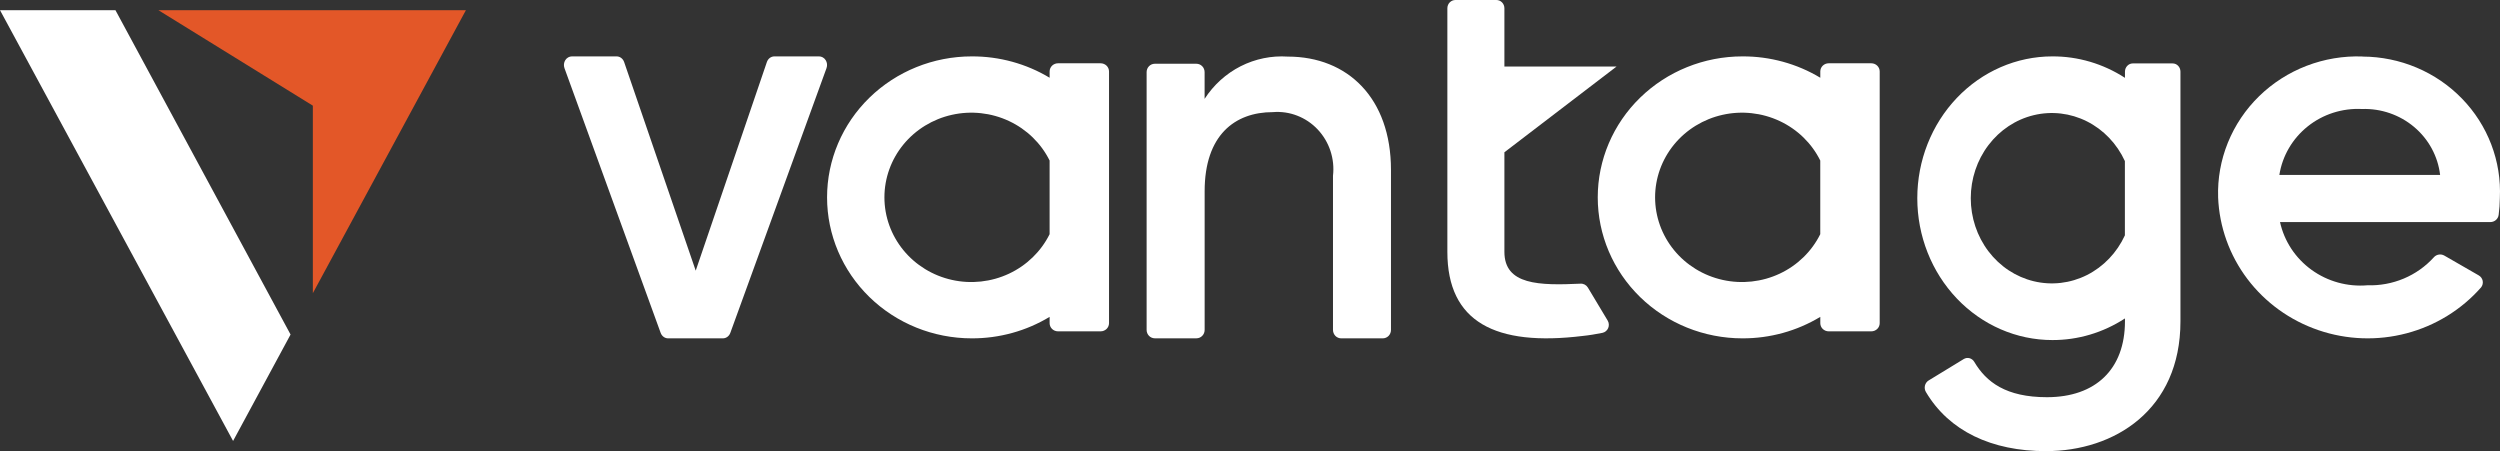
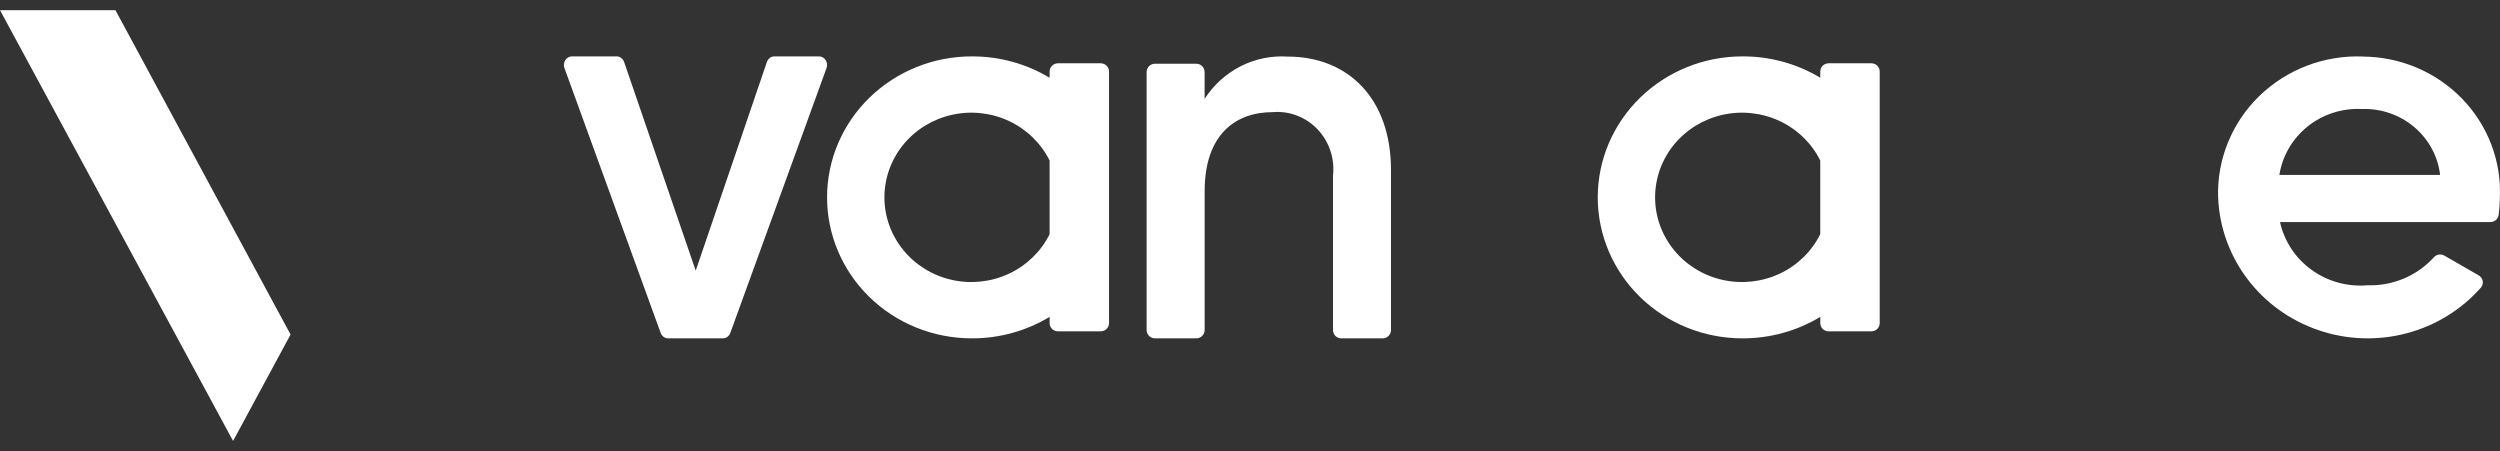
<svg xmlns="http://www.w3.org/2000/svg" width="133" height="24" viewBox="0 0 133 24" fill="none">
  <rect x="0" y="0" width="133" height="24" fill="#333333" stroke="none" />
  <g clip-path="url(#clip0_1051_6005)">
    <path d="M43.573 3H41.198C41.11 3 41.025 3.029 40.954 3.082C40.882 3.136 40.828 3.212 40.798 3.3L37.012 14.399L33.203 3.298C33.172 3.211 33.118 3.135 33.046 3.082C32.975 3.028 32.89 3 32.802 3H30.426C30.356 3 30.288 3.018 30.227 3.053C30.166 3.088 30.113 3.138 30.074 3.199C30.035 3.261 30.011 3.331 30.003 3.405C29.995 3.479 30.004 3.554 30.029 3.623L35.147 17.709C35.178 17.795 35.232 17.868 35.303 17.92C35.374 17.972 35.458 18 35.543 18H38.457C38.542 18 38.626 17.972 38.697 17.92C38.768 17.868 38.822 17.795 38.853 17.709L43.971 3.623C43.996 3.554 44.005 3.478 43.997 3.404C43.989 3.33 43.964 3.259 43.925 3.198C43.885 3.136 43.833 3.086 43.771 3.052C43.709 3.017 43.64 2.999 43.571 3H43.573Z" fill="white" />
    <path d="M68.511 3.011C67.645 2.953 66.779 3.13 66.001 3.525C65.224 3.92 64.563 4.519 64.085 5.26V3.837C64.085 3.719 64.039 3.605 63.957 3.522C63.875 3.438 63.765 3.392 63.649 3.392H61.435C61.32 3.392 61.209 3.438 61.127 3.522C61.046 3.605 61 3.719 61 3.837V17.552C61 17.611 61.011 17.669 61.033 17.723C61.055 17.777 61.087 17.826 61.127 17.867C61.168 17.909 61.216 17.941 61.269 17.964C61.322 17.986 61.378 17.998 61.435 17.998H63.651C63.709 17.998 63.765 17.986 63.818 17.964C63.871 17.941 63.919 17.909 63.959 17.867C64 17.826 64.032 17.777 64.054 17.723C64.075 17.669 64.087 17.611 64.087 17.552V10.172C64.087 7.192 65.69 5.965 67.716 5.965C68.156 5.929 68.597 5.992 69.009 6.152C69.421 6.311 69.794 6.561 70.1 6.886C70.406 7.21 70.638 7.599 70.779 8.026C70.92 8.453 70.967 8.907 70.915 9.354V17.555C70.915 17.613 70.927 17.671 70.949 17.725C70.971 17.779 71.003 17.828 71.043 17.87C71.083 17.911 71.131 17.944 71.184 17.966C71.237 17.988 71.293 18 71.351 18H73.565C73.622 18 73.678 17.988 73.731 17.966C73.784 17.944 73.832 17.911 73.873 17.87C73.913 17.828 73.945 17.779 73.967 17.725C73.989 17.671 74 17.613 74 17.555V9.029C73.997 5.232 71.71 3.011 68.511 3.011Z" fill="white" />
    <path d="M125.685 3.005C124.669 2.969 123.656 3.138 122.71 3.502C121.764 3.866 120.904 4.416 120.184 5.119C119.463 5.822 118.899 6.663 118.523 7.589C118.148 8.514 117.971 9.506 118.004 10.502C118.067 12.068 118.608 13.579 119.559 14.838C120.511 16.098 121.827 17.048 123.338 17.564C124.847 18.081 126.48 18.14 128.025 17.733C129.569 17.327 130.953 16.474 131.996 15.286C132.034 15.237 132.061 15.181 132.075 15.121C132.089 15.061 132.09 14.999 132.079 14.939C132.066 14.878 132.041 14.821 132.004 14.771C131.968 14.722 131.921 14.68 131.866 14.649L130.038 13.597C129.949 13.546 129.844 13.527 129.741 13.544C129.638 13.561 129.546 13.613 129.478 13.691C129.037 14.177 128.493 14.562 127.883 14.819C127.272 15.076 126.612 15.198 125.948 15.177C124.888 15.267 123.831 14.975 122.975 14.356C122.118 13.737 121.522 12.833 121.297 11.814H132.488C132.597 11.814 132.701 11.775 132.782 11.705C132.863 11.634 132.915 11.537 132.928 11.432C132.968 11.133 132.989 10.833 132.992 10.531C133.038 9.562 132.883 8.594 132.536 7.686C132.19 6.777 131.659 5.946 130.976 5.244C130.294 4.541 129.473 3.981 128.564 3.597C127.655 3.213 126.676 3.014 125.686 3.01L125.685 3.005ZM121.262 9.305C121.422 8.291 121.96 7.372 122.771 6.724C123.581 6.076 124.609 5.747 125.654 5.799C126.67 5.764 127.662 6.106 128.433 6.756C129.204 7.405 129.697 8.315 129.814 9.305H121.262Z" fill="white" />
    <path d="M58.554 3.367H56.286C56.167 3.367 56.054 3.413 55.97 3.494C55.887 3.576 55.84 3.686 55.84 3.802V4.136C54.595 3.387 53.16 2.994 51.697 3C49.656 3 47.698 3.79 46.254 5.197C44.811 6.603 44 8.511 44 10.5C44 12.489 44.811 14.397 46.254 15.803C47.698 17.21 49.656 18 51.697 18C53.161 18.005 54.596 17.609 55.84 16.857V17.193C55.84 17.308 55.887 17.418 55.97 17.5C56.054 17.581 56.167 17.627 56.286 17.627H58.554C58.672 17.627 58.786 17.581 58.87 17.5C58.953 17.418 59 17.308 59 17.193V3.802C59 3.686 58.953 3.576 58.87 3.494C58.786 3.413 58.672 3.367 58.554 3.367ZM55.839 12.459C55.383 13.377 54.621 14.118 53.678 14.56C52.734 15.002 51.664 15.119 50.644 14.891C49.623 14.664 48.712 14.105 48.059 13.307C47.407 12.509 47.051 11.52 47.051 10.499C47.051 9.479 47.407 8.489 48.059 7.691C48.712 6.894 49.623 6.335 50.644 6.108C51.664 5.88 52.734 5.997 53.678 6.439C54.621 6.881 55.383 7.621 55.839 8.54V12.459Z" fill="white" />
    <path d="M99.554 3.367H97.286C97.167 3.367 97.054 3.413 96.97 3.494C96.887 3.576 96.84 3.686 96.84 3.802V4.136C95.595 3.387 94.16 2.994 92.697 3C90.656 3 88.698 3.79 87.254 5.197C85.811 6.603 85 8.511 85 10.5C85 12.489 85.811 14.397 87.254 15.803C88.698 17.21 90.656 18 92.697 18C94.161 18.005 95.596 17.609 96.84 16.857V17.193C96.84 17.308 96.887 17.418 96.97 17.5C97.054 17.581 97.167 17.627 97.286 17.627H99.554C99.672 17.627 99.786 17.581 99.869 17.5C99.953 17.418 100 17.308 100 17.193V3.802C100 3.686 99.953 3.576 99.869 3.494C99.786 3.413 99.672 3.367 99.554 3.367ZM96.838 12.459C96.383 13.377 95.621 14.118 94.678 14.56C93.734 15.002 92.664 15.119 91.644 14.891C90.623 14.664 89.712 14.105 89.059 13.307C88.407 12.509 88.051 11.52 88.051 10.499C88.051 9.479 88.407 8.489 89.059 7.691C89.712 6.894 90.623 6.335 91.644 6.108C92.664 5.88 93.734 5.997 94.678 6.439C95.621 6.881 96.383 7.621 96.838 8.54V12.459Z" fill="white" />
-     <path d="M115.58 3.374H113.464C113.355 3.374 113.249 3.42 113.171 3.502C113.092 3.584 113.048 3.695 113.048 3.811V4.141C111.887 3.389 110.549 2.994 109.184 3C107.279 3 105.451 3.795 104.104 5.21C102.757 6.625 102 8.544 102 10.545C102 12.546 102.757 14.466 104.104 15.881C105.451 17.296 107.279 18.091 109.184 18.091C110.55 18.095 111.888 17.697 113.048 16.94V17.094C113.048 19.639 111.488 21.131 108.898 21.131C106.718 21.131 105.666 20.326 105.03 19.249C104.973 19.153 104.883 19.084 104.778 19.056C104.674 19.029 104.563 19.045 104.47 19.102L102.601 20.242C102.553 20.272 102.51 20.311 102.477 20.359C102.443 20.406 102.419 20.46 102.406 20.518C102.393 20.575 102.391 20.635 102.4 20.693C102.409 20.752 102.43 20.807 102.46 20.857C103.692 22.936 105.959 24 108.842 24C112.491 24 116 21.806 116 17.098V3.81C116 3.752 115.989 3.696 115.968 3.642C115.947 3.589 115.916 3.541 115.877 3.501C115.839 3.46 115.792 3.428 115.742 3.406C115.691 3.385 115.635 3.374 115.58 3.374ZM113.044 12.521C112.619 13.444 111.907 14.188 111.026 14.632C110.145 15.075 109.148 15.192 108.195 14.962C107.243 14.733 106.393 14.171 105.785 13.369C105.176 12.566 104.845 11.571 104.845 10.545C104.845 9.519 105.176 8.523 105.785 7.721C106.393 6.918 107.243 6.356 108.195 6.127C109.148 5.898 110.145 6.014 111.026 6.458C111.907 6.901 112.619 7.646 113.044 8.569V12.521Z" fill="white" />
-     <path d="M84.476 15.3C84.436 15.233 84.379 15.178 84.311 15.141C84.243 15.105 84.167 15.087 84.09 15.091C81.886 15.193 80.034 15.165 80.034 13.399V8.101L86 3.54H80.034V0.437C80.034 0.321 79.989 0.21 79.909 0.128C79.829 0.046 79.72 0 79.606 0H77.428C77.315 0 77.206 0.046 77.125 0.128C77.045 0.21 77 0.321 77 0.437V13.4C77 17.126 79.547 18.445 84.211 17.871C84.542 17.838 84.901 17.777 85.247 17.708C85.315 17.694 85.378 17.664 85.431 17.62C85.485 17.576 85.527 17.52 85.555 17.456C85.582 17.391 85.594 17.321 85.589 17.251C85.585 17.181 85.564 17.114 85.528 17.054L84.476 15.3Z" fill="white" />
    <path d="M0 0.541H6.141L15.458 17.797L12.4 23.459L0 0.541Z" fill="white" />
-     <path d="M8.425 0.541H24.787L16.644 15.597V5.622L8.425 0.541Z" fill="#E35728" />
  </g>
  <defs>
    <clipPath id="clip0_1051_6005">
      <rect width="133" height="24" fill="white" />
    </clipPath>
  </defs>
</svg>